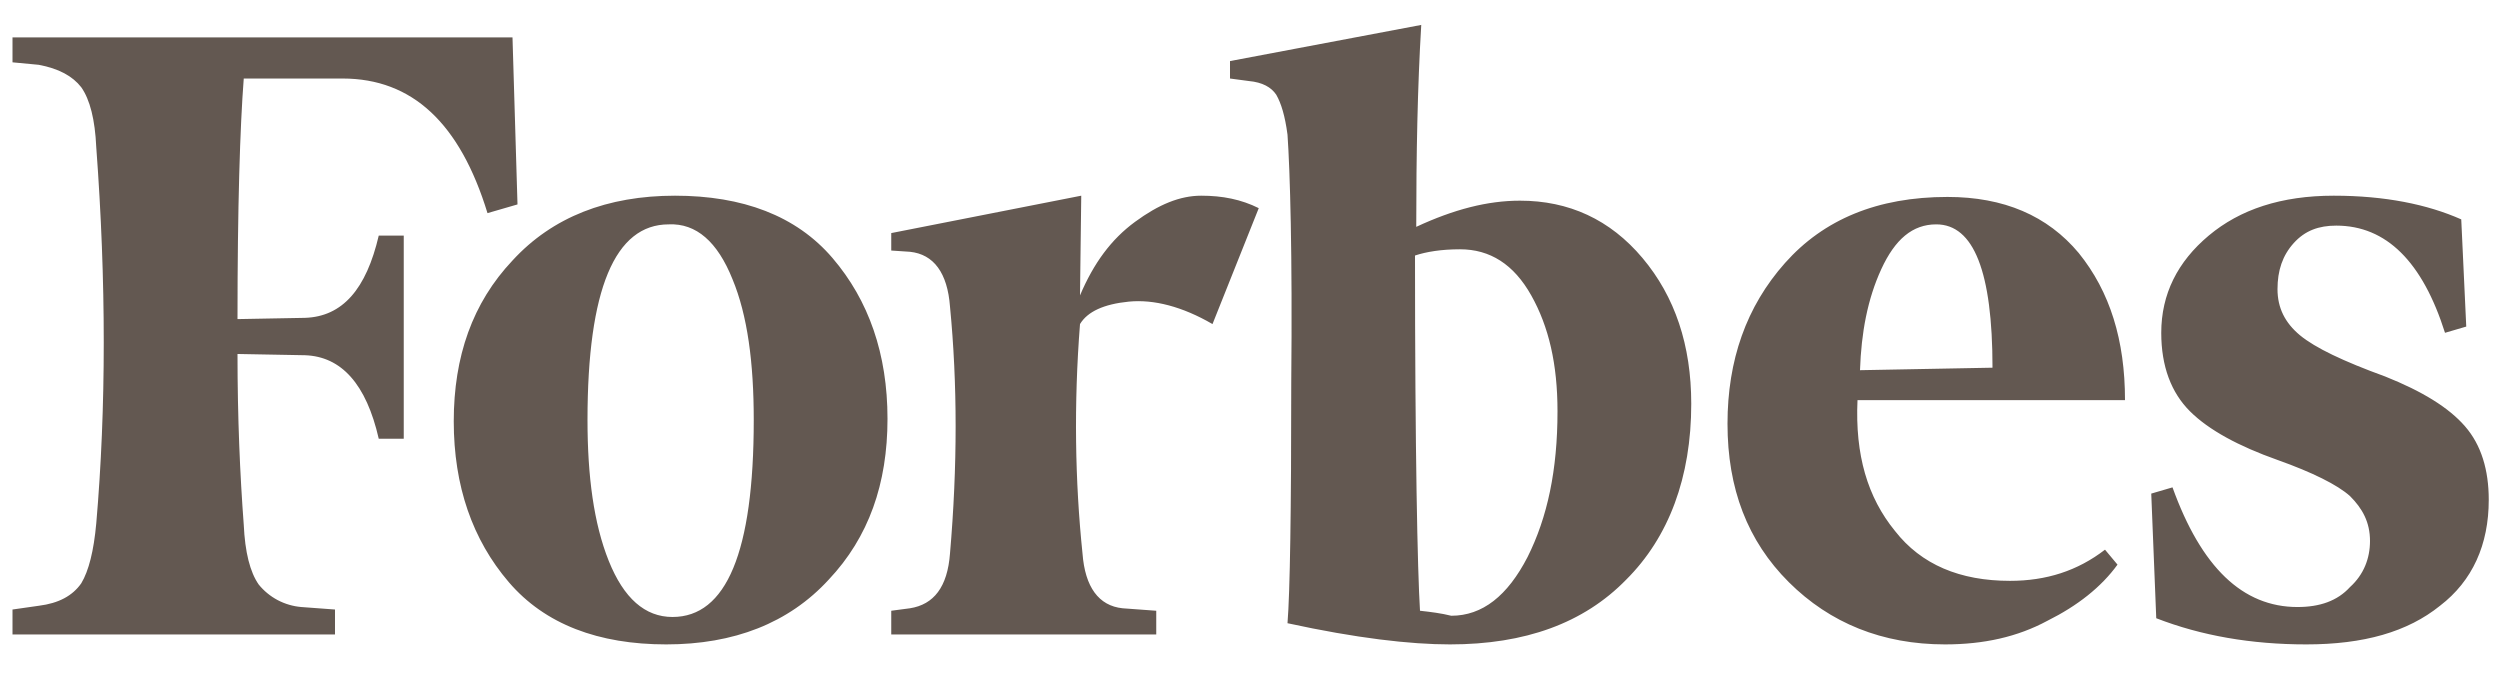
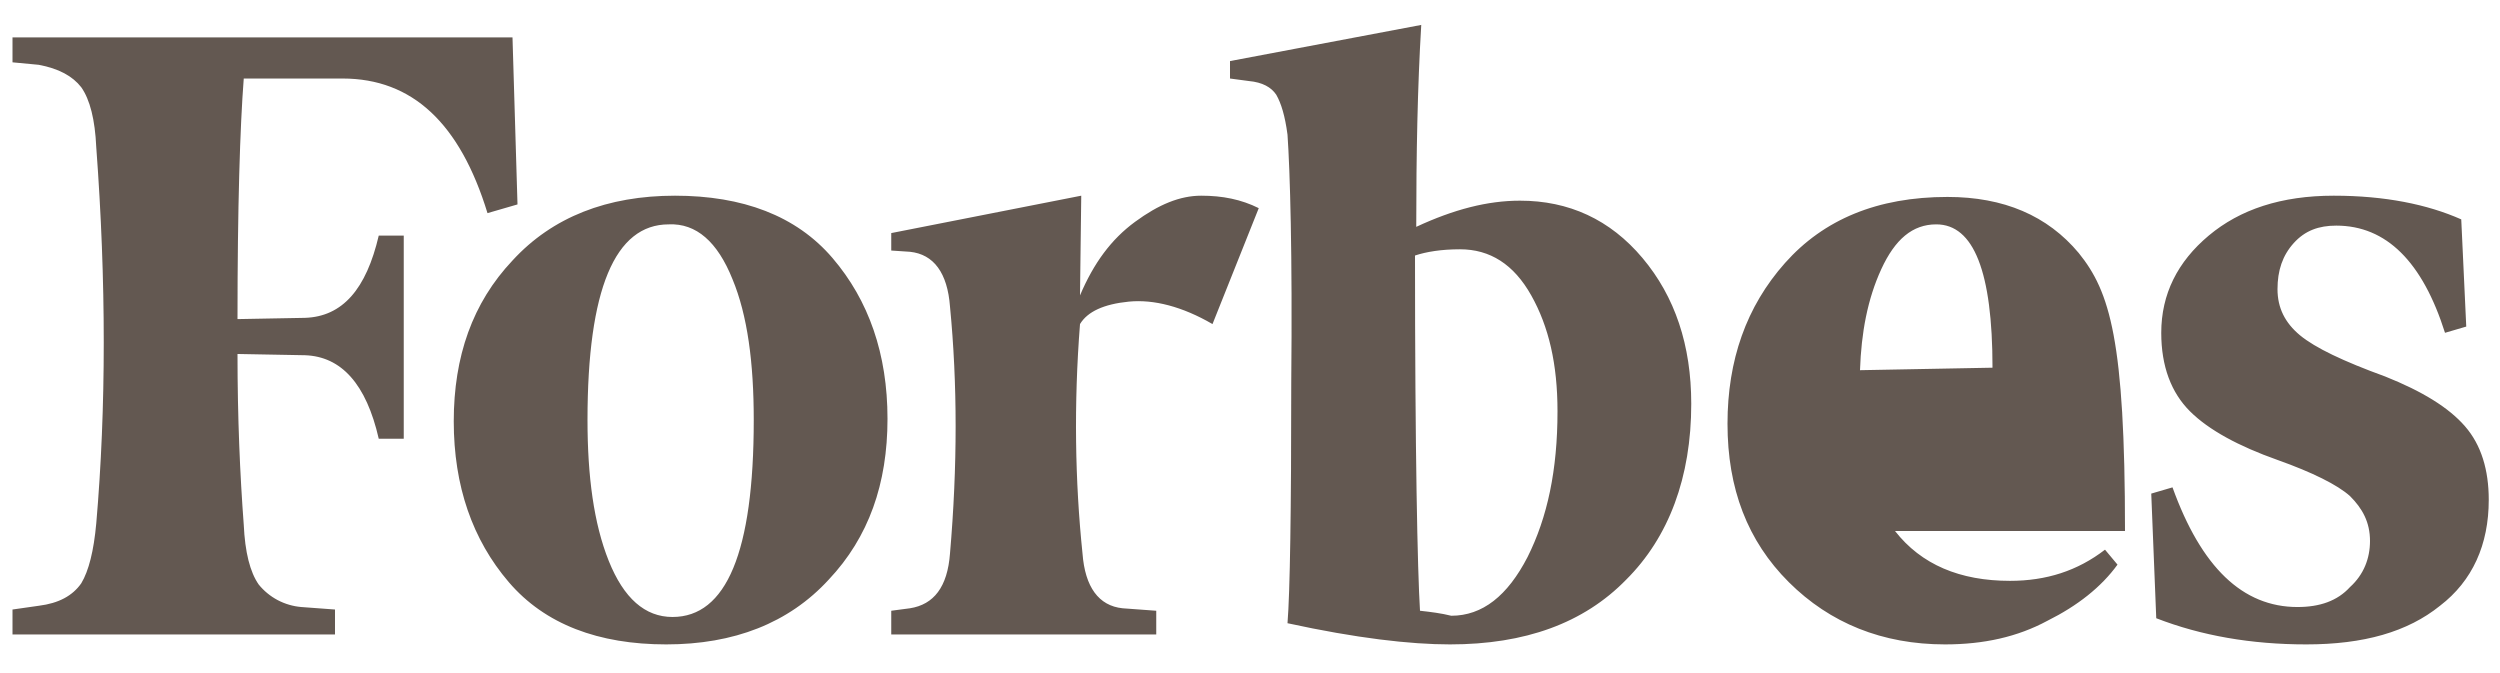
<svg xmlns="http://www.w3.org/2000/svg" width="130" height="35" viewBox="0 0 130 35" fill="none">
-   <path d="M73.645 11.796C73.645 8.037 73.71 4.537 73.905 1.296L63.96 3.176V4.083L64.935 4.213C65.65 4.278 66.105 4.537 66.365 4.926C66.625 5.38 66.82 6.028 66.95 7C67.08 8.88 67.21 13.158 67.145 19.898C67.145 26.574 67.08 30.787 66.95 32.407C70.525 33.185 73.32 33.509 75.4 33.509C79.3 33.509 82.355 32.407 84.565 30.139C86.775 27.935 87.945 24.824 87.945 21C87.945 17.954 87.1 15.426 85.41 13.417C83.72 11.408 81.575 10.435 79.04 10.435C77.35 10.435 75.595 10.889 73.645 11.796ZM73.84 31.759C73.71 29.685 73.58 23.463 73.58 13.287C74.165 13.093 74.945 12.963 75.92 12.963C77.48 12.963 78.715 13.741 79.625 15.361C80.535 16.982 80.99 18.926 80.99 21.389C80.99 24.435 80.47 26.898 79.43 28.972C78.39 30.982 77.09 32.019 75.465 32.019C74.945 31.889 74.425 31.824 73.84 31.759ZM26.65 1.945H0.65V3.241L2.015 3.37C3.055 3.565 3.77 3.954 4.225 4.537C4.68 5.185 4.94 6.222 5.005 7.648C5.525 14.648 5.525 21.195 5.005 27.222C4.875 28.648 4.615 29.685 4.225 30.333C3.77 30.982 3.055 31.37 2.015 31.5L0.65 31.695V32.991H17.42V31.695L15.665 31.565C15.237 31.529 14.821 31.407 14.441 31.207C14.061 31.006 13.726 30.731 13.455 30.398C13 29.75 12.74 28.713 12.675 27.287C12.48 24.695 12.35 21.713 12.35 18.407L15.86 18.472C17.745 18.537 19.045 19.963 19.695 22.815H20.995V12.25H19.695C19.045 15.037 17.81 16.463 15.86 16.528L12.35 16.593C12.35 10.759 12.48 6.611 12.675 4.083H17.81C21.45 4.083 23.92 6.417 25.35 11.083L26.91 10.63L26.65 1.945ZM23.595 21.907C23.595 25.278 24.57 28.065 26.455 30.269C28.34 32.472 31.135 33.509 34.645 33.509C38.155 33.509 41.015 32.407 43.095 30.139C45.175 27.935 46.15 25.148 46.15 21.778C46.15 18.407 45.175 15.62 43.29 13.417C41.405 11.213 38.61 10.176 35.1 10.176C31.59 10.176 28.73 11.278 26.65 13.546C24.57 15.75 23.595 18.537 23.595 21.907ZM38.09 14.519C38.87 16.398 39.195 18.861 39.195 21.843C39.195 28.713 37.765 32.083 34.97 32.083C33.54 32.083 32.435 31.111 31.655 29.167C30.875 27.222 30.55 24.759 30.55 21.843C30.55 15.037 31.98 11.667 34.775 11.667C36.205 11.602 37.31 12.574 38.09 14.519ZM93.015 30.269C95.16 32.407 97.89 33.509 101.14 33.509C103.155 33.509 104.91 33.12 106.47 32.278C108.03 31.5 109.265 30.528 110.11 29.361L109.46 28.583C108.03 29.685 106.405 30.204 104.52 30.204C101.92 30.204 99.905 29.361 98.54 27.611C97.11 25.861 96.46 23.657 96.59 20.806H110.5C110.5 17.695 109.72 15.167 108.095 13.158C106.47 11.213 104.195 10.241 101.27 10.241C97.63 10.241 94.835 11.408 92.82 13.676C90.805 15.944 89.83 18.732 89.83 22.037C89.83 25.407 90.87 28.13 93.015 30.269ZM97.825 14C98.54 12.444 99.45 11.667 100.685 11.667C102.635 11.667 103.61 14.13 103.61 19.12L96.72 19.25C96.785 17.306 97.11 15.556 97.825 14ZM127.985 11.408C126.23 10.63 124.02 10.176 121.355 10.176C118.625 10.176 116.48 10.889 114.855 12.25C113.23 13.611 112.385 15.296 112.385 17.306C112.385 19.056 112.905 20.417 113.88 21.389C114.855 22.361 116.415 23.204 118.43 23.917C120.25 24.565 121.55 25.213 122.2 25.796C122.85 26.445 123.24 27.157 123.24 28.13C123.24 29.037 122.915 29.88 122.2 30.528C121.55 31.241 120.64 31.565 119.47 31.565C116.61 31.565 114.465 29.491 112.97 25.343L111.865 25.667L112.125 32.148C114.465 33.056 117.065 33.509 119.925 33.509C122.915 33.509 125.19 32.861 126.88 31.5C128.57 30.204 129.415 28.324 129.415 25.991C129.415 24.435 129.025 23.139 128.18 22.167C127.335 21.195 125.97 20.352 124.02 19.574C121.875 18.796 120.38 18.083 119.6 17.435C118.82 16.787 118.43 16.009 118.43 15.037C118.43 14.065 118.69 13.287 119.275 12.639C119.86 11.991 120.575 11.732 121.485 11.732C124.085 11.732 125.97 13.611 127.14 17.306L128.245 16.982L127.985 11.408ZM65.455 10.824C64.545 10.37 63.57 10.176 62.465 10.176C61.36 10.176 60.255 10.63 59.02 11.537C57.785 12.444 56.875 13.676 56.16 15.361L56.225 10.176L46.345 12.12V13.028L47.32 13.093C48.555 13.222 49.27 14.194 49.4 15.944C49.79 19.963 49.79 24.241 49.4 28.778C49.27 30.528 48.555 31.435 47.32 31.63L46.345 31.759V32.991H60.125V31.759L58.37 31.63C57.135 31.5 56.42 30.528 56.29 28.778C55.9 25.019 55.835 21 56.16 16.852C56.55 16.204 57.395 15.815 58.695 15.685C59.995 15.556 61.49 15.944 63.05 16.852L65.455 10.824Z" fill="#52463E" fill-opacity="0.9" />
+   <path d="M73.645 11.796C73.645 8.037 73.71 4.537 73.905 1.296L63.96 3.176V4.083L64.935 4.213C65.65 4.278 66.105 4.537 66.365 4.926C66.625 5.38 66.82 6.028 66.95 7C67.08 8.88 67.21 13.158 67.145 19.898C67.145 26.574 67.08 30.787 66.95 32.407C70.525 33.185 73.32 33.509 75.4 33.509C79.3 33.509 82.355 32.407 84.565 30.139C86.775 27.935 87.945 24.824 87.945 21C87.945 17.954 87.1 15.426 85.41 13.417C83.72 11.408 81.575 10.435 79.04 10.435C77.35 10.435 75.595 10.889 73.645 11.796ZM73.84 31.759C73.71 29.685 73.58 23.463 73.58 13.287C74.165 13.093 74.945 12.963 75.92 12.963C77.48 12.963 78.715 13.741 79.625 15.361C80.535 16.982 80.99 18.926 80.99 21.389C80.99 24.435 80.47 26.898 79.43 28.972C78.39 30.982 77.09 32.019 75.465 32.019C74.945 31.889 74.425 31.824 73.84 31.759ZM26.65 1.945H0.65V3.241L2.015 3.37C3.055 3.565 3.77 3.954 4.225 4.537C4.68 5.185 4.94 6.222 5.005 7.648C5.525 14.648 5.525 21.195 5.005 27.222C4.875 28.648 4.615 29.685 4.225 30.333C3.77 30.982 3.055 31.37 2.015 31.5L0.65 31.695V32.991H17.42V31.695L15.665 31.565C15.237 31.529 14.821 31.407 14.441 31.207C14.061 31.006 13.726 30.731 13.455 30.398C13 29.75 12.74 28.713 12.675 27.287C12.48 24.695 12.35 21.713 12.35 18.407L15.86 18.472C17.745 18.537 19.045 19.963 19.695 22.815H20.995V12.25H19.695C19.045 15.037 17.81 16.463 15.86 16.528L12.35 16.593C12.35 10.759 12.48 6.611 12.675 4.083H17.81C21.45 4.083 23.92 6.417 25.35 11.083L26.91 10.63L26.65 1.945ZM23.595 21.907C23.595 25.278 24.57 28.065 26.455 30.269C28.34 32.472 31.135 33.509 34.645 33.509C38.155 33.509 41.015 32.407 43.095 30.139C45.175 27.935 46.15 25.148 46.15 21.778C46.15 18.407 45.175 15.62 43.29 13.417C41.405 11.213 38.61 10.176 35.1 10.176C31.59 10.176 28.73 11.278 26.65 13.546C24.57 15.75 23.595 18.537 23.595 21.907ZM38.09 14.519C38.87 16.398 39.195 18.861 39.195 21.843C39.195 28.713 37.765 32.083 34.97 32.083C33.54 32.083 32.435 31.111 31.655 29.167C30.875 27.222 30.55 24.759 30.55 21.843C30.55 15.037 31.98 11.667 34.775 11.667C36.205 11.602 37.31 12.574 38.09 14.519ZM93.015 30.269C95.16 32.407 97.89 33.509 101.14 33.509C103.155 33.509 104.91 33.12 106.47 32.278C108.03 31.5 109.265 30.528 110.11 29.361L109.46 28.583C108.03 29.685 106.405 30.204 104.52 30.204C101.92 30.204 99.905 29.361 98.54 27.611H110.5C110.5 17.695 109.72 15.167 108.095 13.158C106.47 11.213 104.195 10.241 101.27 10.241C97.63 10.241 94.835 11.408 92.82 13.676C90.805 15.944 89.83 18.732 89.83 22.037C89.83 25.407 90.87 28.13 93.015 30.269ZM97.825 14C98.54 12.444 99.45 11.667 100.685 11.667C102.635 11.667 103.61 14.13 103.61 19.12L96.72 19.25C96.785 17.306 97.11 15.556 97.825 14ZM127.985 11.408C126.23 10.63 124.02 10.176 121.355 10.176C118.625 10.176 116.48 10.889 114.855 12.25C113.23 13.611 112.385 15.296 112.385 17.306C112.385 19.056 112.905 20.417 113.88 21.389C114.855 22.361 116.415 23.204 118.43 23.917C120.25 24.565 121.55 25.213 122.2 25.796C122.85 26.445 123.24 27.157 123.24 28.13C123.24 29.037 122.915 29.88 122.2 30.528C121.55 31.241 120.64 31.565 119.47 31.565C116.61 31.565 114.465 29.491 112.97 25.343L111.865 25.667L112.125 32.148C114.465 33.056 117.065 33.509 119.925 33.509C122.915 33.509 125.19 32.861 126.88 31.5C128.57 30.204 129.415 28.324 129.415 25.991C129.415 24.435 129.025 23.139 128.18 22.167C127.335 21.195 125.97 20.352 124.02 19.574C121.875 18.796 120.38 18.083 119.6 17.435C118.82 16.787 118.43 16.009 118.43 15.037C118.43 14.065 118.69 13.287 119.275 12.639C119.86 11.991 120.575 11.732 121.485 11.732C124.085 11.732 125.97 13.611 127.14 17.306L128.245 16.982L127.985 11.408ZM65.455 10.824C64.545 10.37 63.57 10.176 62.465 10.176C61.36 10.176 60.255 10.63 59.02 11.537C57.785 12.444 56.875 13.676 56.16 15.361L56.225 10.176L46.345 12.12V13.028L47.32 13.093C48.555 13.222 49.27 14.194 49.4 15.944C49.79 19.963 49.79 24.241 49.4 28.778C49.27 30.528 48.555 31.435 47.32 31.63L46.345 31.759V32.991H60.125V31.759L58.37 31.63C57.135 31.5 56.42 30.528 56.29 28.778C55.9 25.019 55.835 21 56.16 16.852C56.55 16.204 57.395 15.815 58.695 15.685C59.995 15.556 61.49 15.944 63.05 16.852L65.455 10.824Z" fill="#52463E" fill-opacity="0.9" />
</svg>